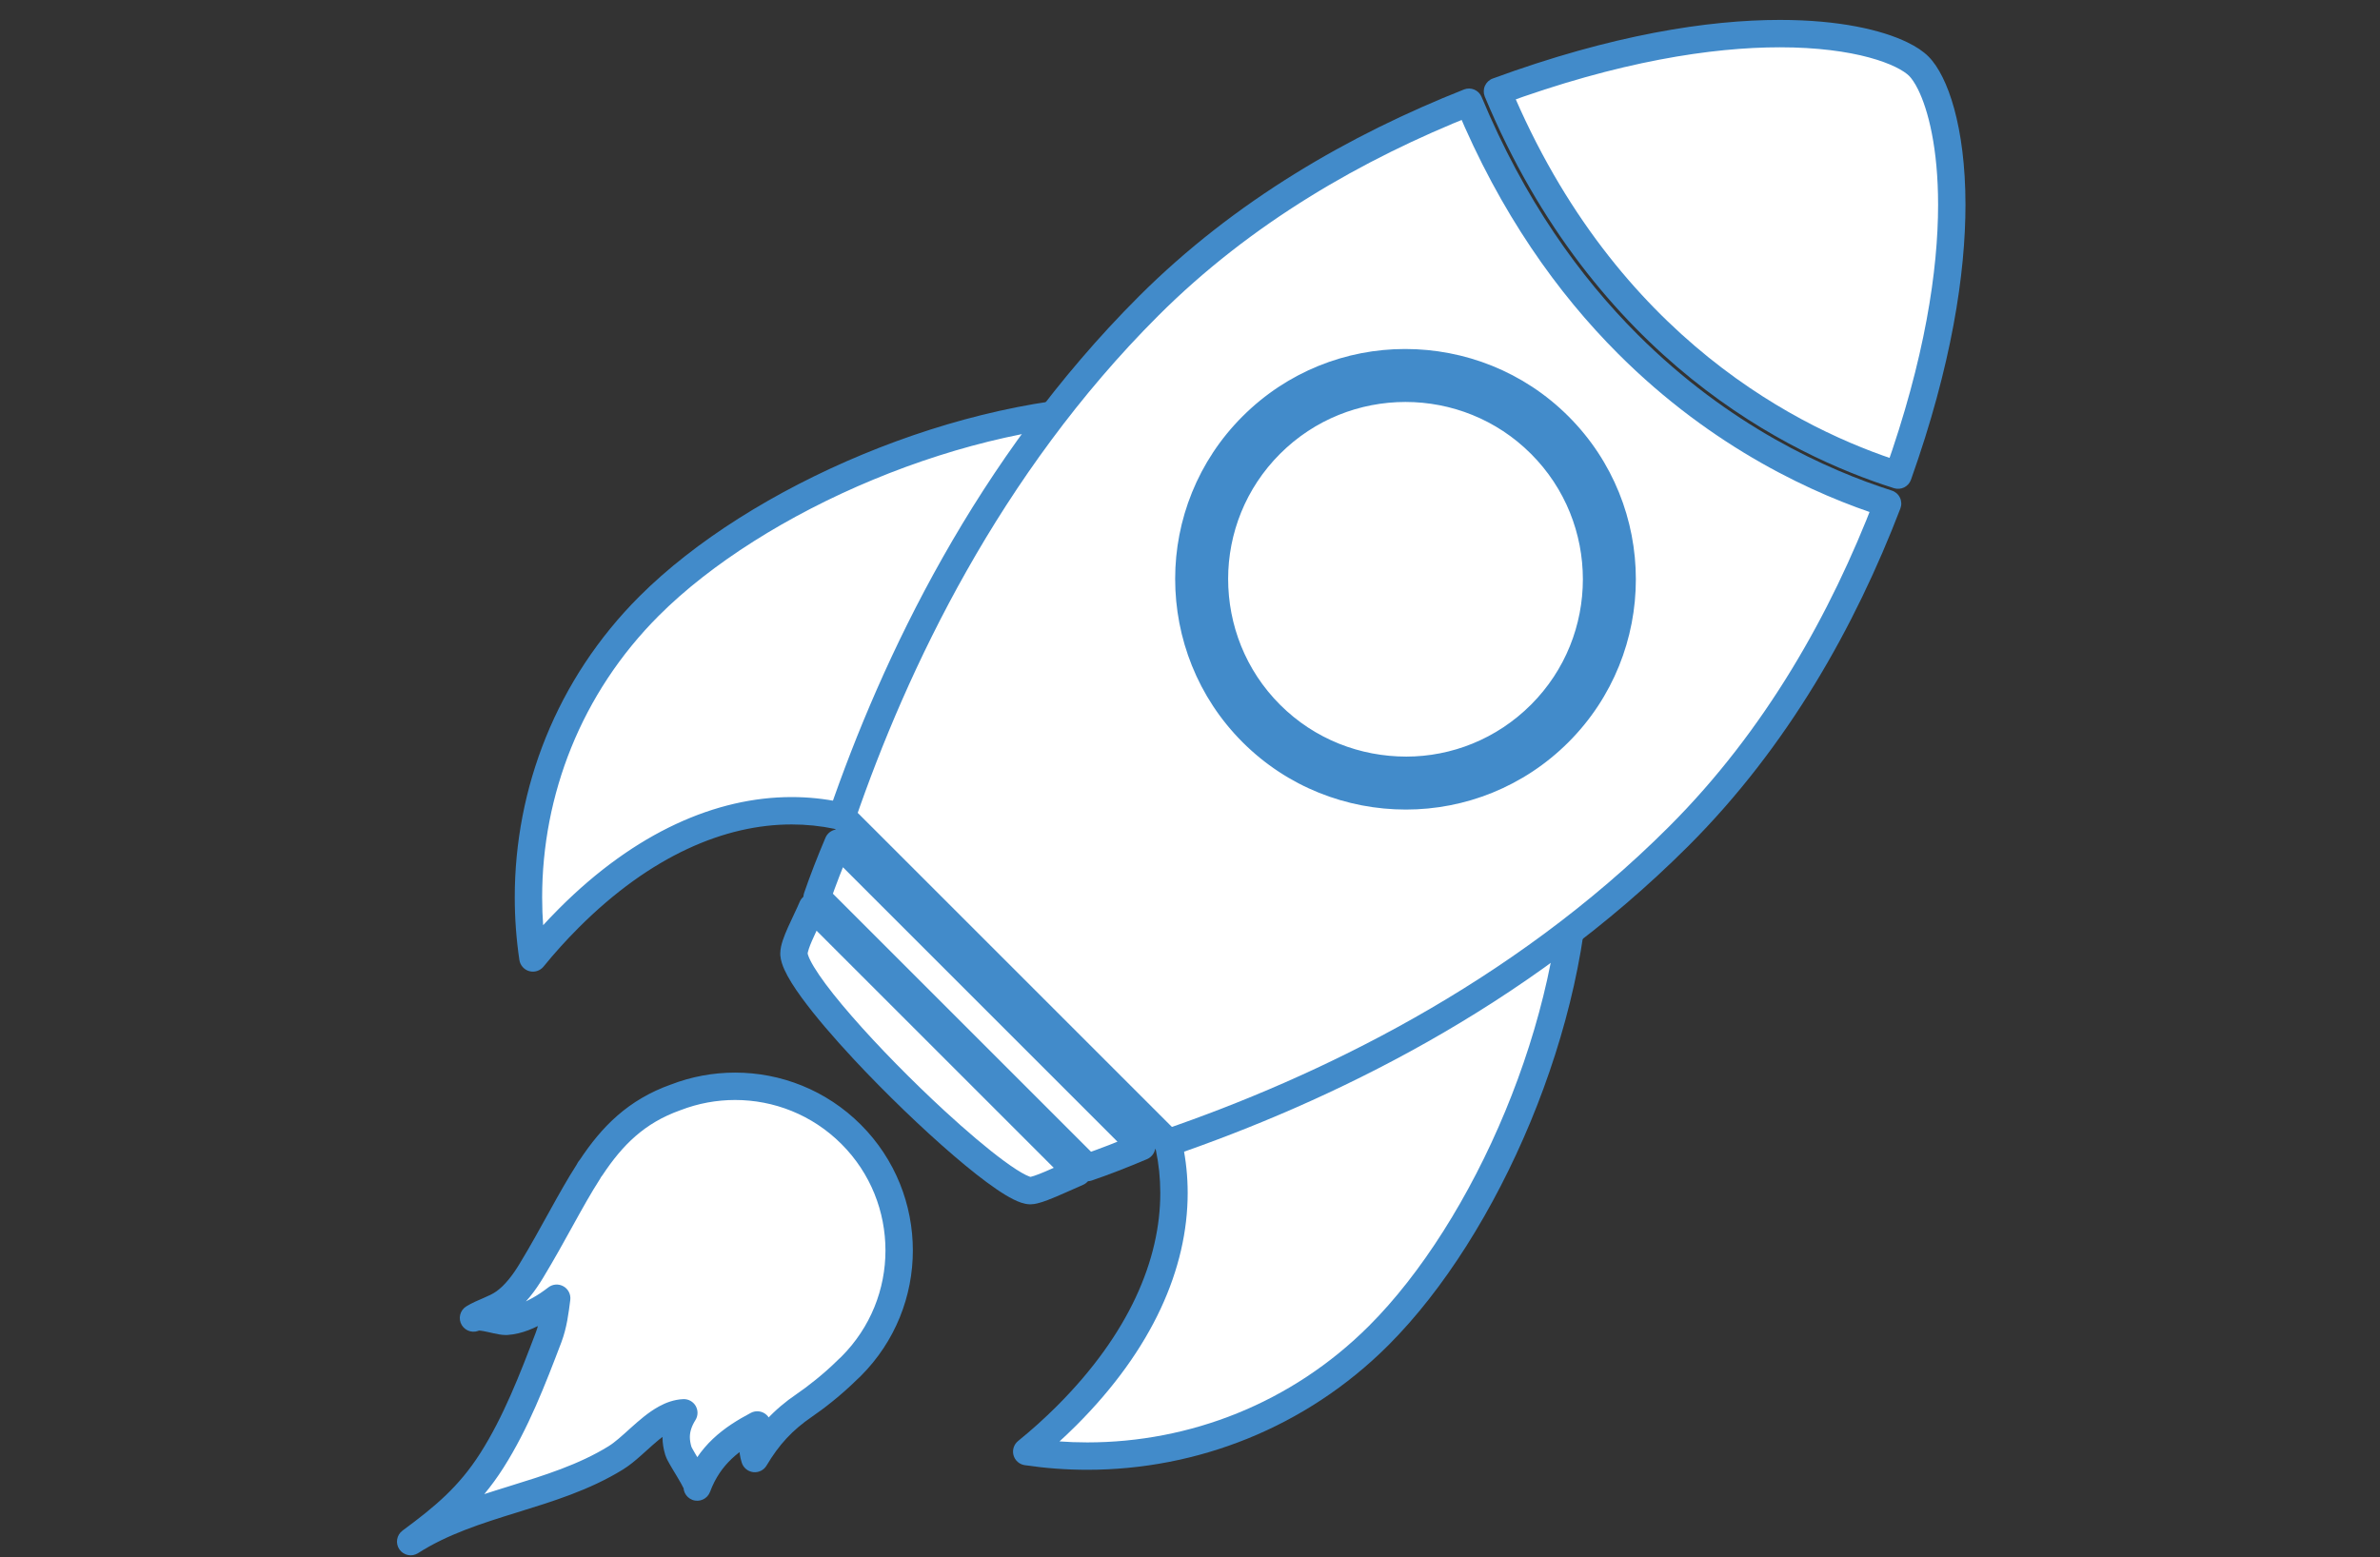
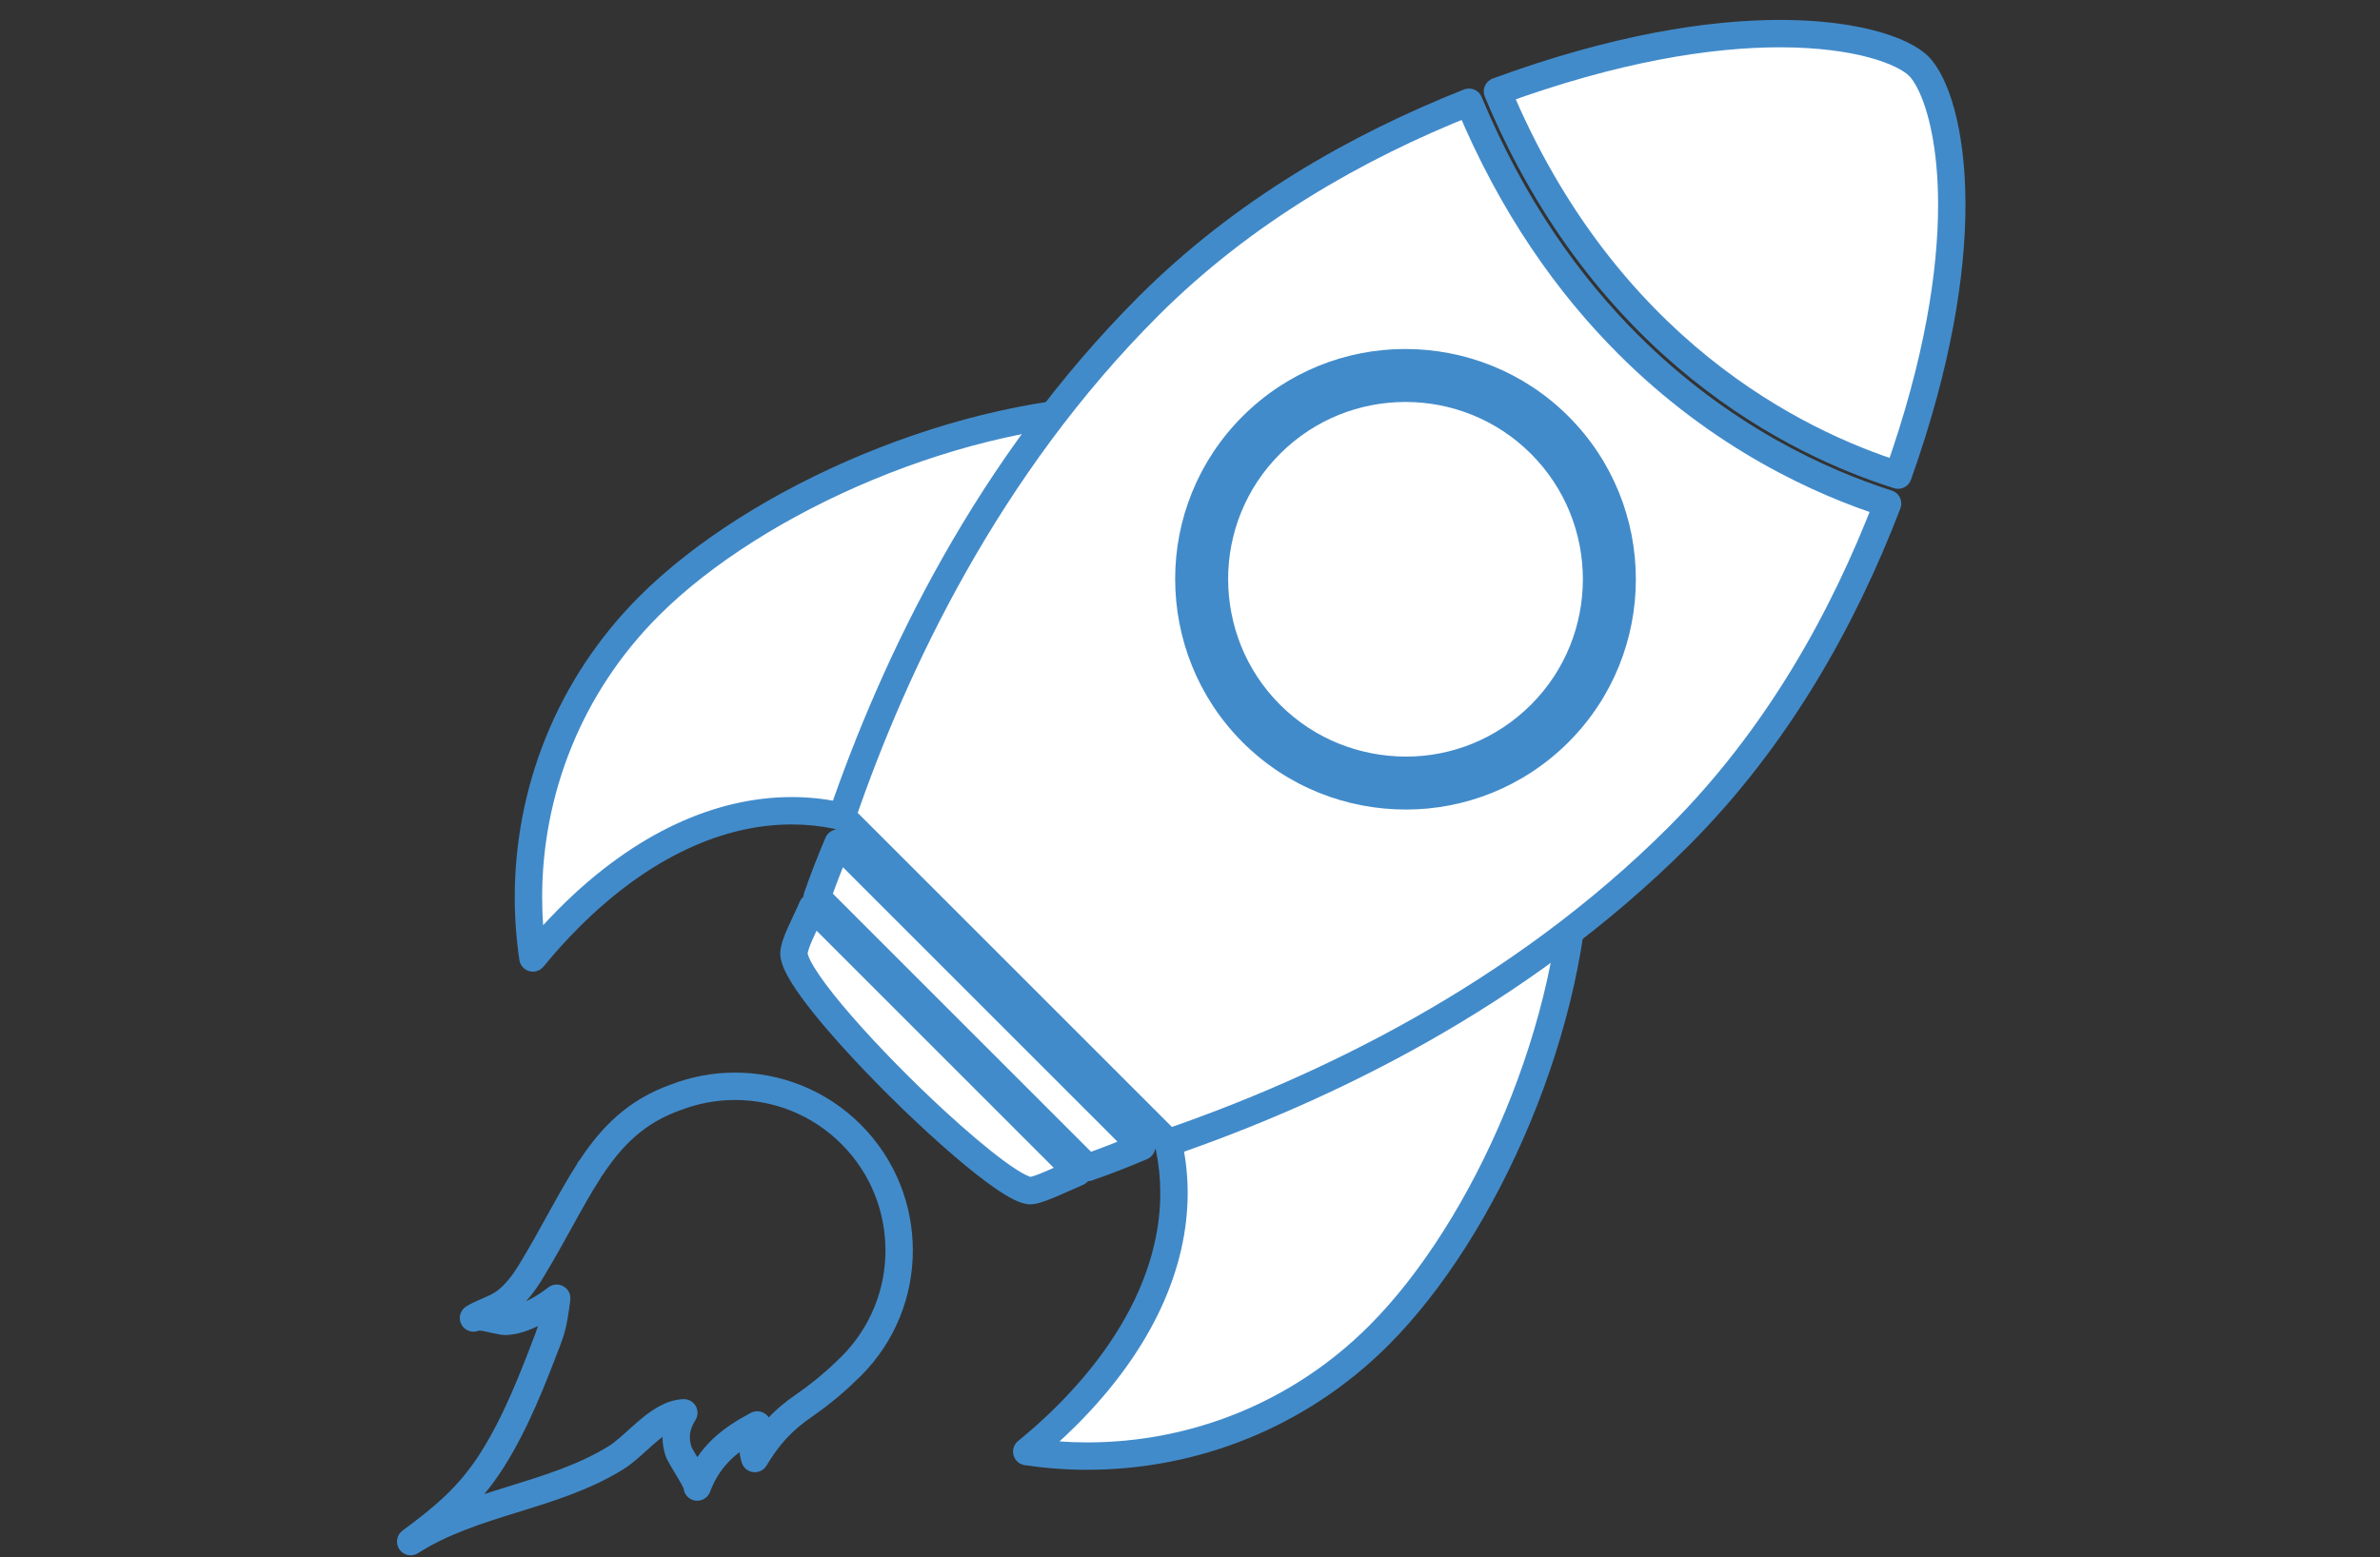
<svg xmlns="http://www.w3.org/2000/svg" width="5280" zoomAndPan="magnify" viewBox="0 0 3960 2592" height="3456" preserveAspectRatio="xMidYMid meet" version="1.0">
  <rect x="0" y="0" width="3960" height="2592" fill="#333333" stroke="none" />
-   <path fill="#ffffff" d="M 1410.383 2279.516 C 1385.68 2304.078 1355.988 2327.039 1338.402 2338.965 C 1302.91 2363.141 1277.848 2390.41 1255.883 2427.539 C 1250.008 2408.812 1252.711 2389.73 1260.012 2371.648 C 1217.824 2394.004 1180.34 2420.848 1160.047 2474.996 C 1162.395 2468.836 1131.711 2424.832 1128.754 2415.008 C 1121.562 2391.297 1125.086 2371.934 1137.797 2351.426 C 1095.539 2353.312 1058.98 2405.148 1024.875 2426.223 C 918.75 2491.941 787.816 2498.812 683.297 2565.809 C 737.941 2525.441 780.555 2490.266 818.395 2430.777 C 858.16 2368.301 886.141 2295.855 912.559 2226.434 C 920.781 2204.824 923.449 2182.789 926.297 2160.754 C 917.043 2167.836 907.465 2174.457 897.25 2180.117 C 880.73 2189.34 862.004 2197.953 842.852 2199.164 C 829.754 2200.02 798.711 2187.027 787.852 2193.648 C 804.086 2183.715 823.129 2179.121 838.688 2168.156 C 857.344 2154.984 872.117 2134.801 883.828 2115.504 C 921.527 2053.312 948.727 1997.242 978.914 1950.32 C 979.664 1948.969 980.34 1947.652 981.121 1946.332 C 981.906 1945.23 982.762 1944.199 983.578 1943.164 C 1018.68 1890.301 1058.66 1849.785 1124.27 1826.398 L 1124.199 1826.469 C 1221.953 1788.555 1337.191 1808.988 1416.117 1887.914 C 1522.738 1994.535 1522.738 2167.445 1416.117 2274.066 C 1414.23 2275.953 1412.27 2277.699 1410.383 2279.516 " fill-opacity="1" fill-rule="nonzero" />
  <path fill="#428bca" d="M 1410.383 2279.516 L 1394.293 2263.352 C 1371.082 2286.527 1341.926 2309.098 1325.621 2320.098 L 1325.586 2320.133 C 1287.566 2345.91 1259.512 2376.453 1236.301 2415.969 L 1255.883 2427.539 L 1277.633 2420.738 C 1276.137 2415.969 1275.461 2411.27 1275.461 2406.355 C 1275.461 2398.203 1277.418 2389.375 1281.121 2380.191 C 1284.719 2371.293 1282.367 2361.109 1275.246 2354.703 C 1268.164 2348.328 1257.77 2347.047 1249.332 2351.496 C 1227.402 2363.141 1205.578 2376.453 1186.141 2394.859 C 1166.703 2413.191 1150.008 2436.762 1138.723 2467.02 C 1136.586 2472.715 1136.801 2478.91 1139.328 2484.465 C 1141.855 2489.98 1146.375 2494.219 1152.074 2496.355 C 1157.805 2498.492 1164 2498.242 1169.516 2495.715 C 1175.07 2493.188 1179.27 2488.664 1181.406 2482.969 C 1182.867 2478.945 1182.938 2476.133 1182.973 2474.176 C 1182.938 2470.473 1182.367 2468.23 1181.832 2466.238 C 1180.836 2462.57 1179.664 2459.934 1178.344 2457.125 C 1176.066 2452.281 1173.324 2447.332 1170.301 2442.102 C 1165.777 2434.305 1160.723 2426.078 1156.699 2419.281 C 1154.707 2415.898 1152.961 2412.836 1151.75 2410.629 C 1151.184 2409.527 1150.719 2408.637 1150.508 2408.137 L 1150.328 2407.746 L 1142.602 2410.844 L 1150.578 2408.457 L 1150.328 2407.746 L 1142.602 2410.844 L 1150.578 2408.457 L 1150.543 2408.387 C 1148.621 2402.051 1147.871 2396.711 1147.836 2391.867 C 1147.871 2387.203 1148.547 2382.969 1150.008 2378.375 C 1151.469 2373.82 1153.746 2368.906 1157.164 2363.461 C 1161.613 2356.305 1161.719 2347.227 1157.484 2339.926 C 1153.211 2332.664 1145.238 2328.285 1136.801 2328.68 C 1121.672 2329.355 1108.07 2334.41 1096.145 2340.961 C 1078.203 2350.93 1063.074 2364.422 1049.188 2376.844 C 1035.449 2389.305 1022.773 2400.805 1012.879 2406.82 L 1012.879 2406.855 C 963.145 2437.684 905.898 2455.484 846.734 2473.785 C 787.672 2492.152 726.691 2511.023 671.012 2546.621 L 683.297 2565.809 L 696.859 2584.145 C 724.414 2563.746 749.547 2544.309 772.898 2521.914 C 796.254 2499.559 817.719 2474.316 837.621 2442.988 C 879.023 2377.879 907.395 2304.043 933.848 2234.551 C 943.316 2209.559 946.02 2185.531 948.867 2163.672 C 950.043 2154.523 945.629 2145.586 937.656 2140.996 C 929.645 2136.402 919.711 2137.043 912.379 2142.668 C 903.801 2149.289 895.113 2155.234 886.18 2160.184 L 886.105 2160.219 C 870.762 2168.906 854.637 2175.703 841.43 2176.418 L 841.395 2176.418 L 841.68 2181.293 L 841.57 2176.418 L 841.395 2176.418 L 841.68 2181.293 L 841.57 2176.418 L 841.535 2176.418 C 841.395 2176.453 839.078 2176.238 836.09 2175.668 C 831.566 2174.816 825.34 2173.25 818.645 2171.824 C 811.918 2170.438 804.832 2169.047 796.715 2168.977 C 793.797 2168.977 790.664 2169.152 787.211 2169.867 C 783.758 2170.578 779.879 2171.824 775.855 2174.281 C 765.141 2180.902 761.828 2194.895 768.449 2205.609 C 775.035 2216.324 788.992 2219.672 799.707 2213.121 C 805.793 2209.383 813.555 2206.07 822.527 2202.227 C 831.461 2198.348 841.645 2193.895 851.824 2186.777 C 874.785 2170.438 890.77 2147.793 903.301 2127.324 C 941.605 2064.062 968.949 2007.816 998.066 1962.637 L 998.781 1961.43 C 999.812 1959.578 1000.453 1958.402 1000.773 1957.832 L 981.121 1946.332 L 999.492 1959.789 C 999.668 1959.543 1000.418 1958.652 1001.699 1956.977 L 1002.555 1955.766 C 1019.391 1930.383 1036.906 1908.777 1057.449 1890.902 C 1077.988 1873.031 1101.629 1858.688 1131.887 1847.863 L 1124.27 1826.398 L 1108.141 1810.305 L 1108.07 1810.34 C 1100.418 1817.996 1099.207 1829.852 1105.082 1838.891 C 1110.988 1847.934 1122.348 1851.602 1132.422 1847.688 C 1161.508 1836.438 1192.301 1830.777 1223.129 1830.777 C 1287.207 1830.812 1351.074 1855.125 1400.023 1904.039 C 1448.973 1952.992 1473.289 2017 1473.289 2081.258 C 1473.289 2145.266 1448.832 2209.062 1400.023 2257.941 L 1400.059 2257.906 C 1398.707 2259.258 1396.891 2260.895 1394.684 2262.961 L 1394.293 2263.352 L 1410.383 2279.516 L 1426.047 2296.031 C 1427.648 2294.504 1429.75 2292.617 1432.207 2290.195 L 1432.242 2290.16 C 1489.844 2232.559 1518.891 2156.836 1518.855 2081.258 C 1518.891 2005.57 1490.055 1929.602 1432.242 1871.824 C 1374.535 1814.078 1298.707 1785.172 1223.129 1785.207 C 1186.746 1785.207 1150.363 1791.863 1115.938 1805.215 L 1124.199 1826.469 L 1140.289 1842.559 L 1140.359 1842.523 C 1147.906 1834.977 1149.188 1823.227 1143.492 1814.223 C 1137.797 1805.215 1126.652 1801.371 1116.613 1804.93 C 1081.266 1817.496 1052.109 1835.082 1027.508 1856.551 C 1002.875 1877.98 982.867 1903.043 964.605 1930.562 L 983.578 1943.164 L 965.492 1929.316 C 965.137 1929.781 964.141 1930.953 962.719 1932.875 C 962.148 1933.66 961.898 1934.016 961.438 1934.836 C 960.227 1936.898 959.512 1938.359 959.051 1939.18 L 978.914 1950.32 L 959.762 1937.969 C 928.508 1986.633 901.449 2042.523 864.32 2103.723 C 853.461 2121.77 839.934 2139.535 825.551 2149.539 C 820.176 2153.383 813.055 2156.73 804.512 2160.359 C 796.004 2164.062 786.145 2168.016 775.961 2174.211 C 770.762 2177.379 767.098 2182.434 765.672 2188.344 C 764.25 2194.254 765.246 2200.41 768.449 2205.609 C 771.617 2210.77 776.672 2214.438 782.582 2215.824 C 788.527 2217.25 794.652 2216.254 799.848 2213.051 L 794.117 2203.793 L 796.324 2214.508 C 796.75 2214.402 798.031 2214.152 799.848 2213.051 L 794.117 2203.793 L 796.324 2214.508 L 795.539 2210.734 L 796.074 2214.578 L 796.324 2214.508 L 795.539 2210.734 L 796.074 2214.578 L 796.004 2214.117 L 796.039 2214.578 L 796.074 2214.578 L 796.004 2214.117 L 796.039 2214.578 L 796.715 2214.543 C 797.961 2214.508 800.668 2214.793 803.906 2215.363 C 808.82 2216.219 814.941 2217.711 821.207 2219.102 C 824.34 2219.777 827.547 2220.453 830.855 2220.988 C 834.168 2221.523 837.547 2221.949 841.535 2221.984 C 842.355 2221.984 843.281 2221.949 844.312 2221.914 L 844.277 2221.914 C 869.34 2220.203 890.699 2209.773 908.355 2199.984 L 908.285 2200.02 C 919.785 2193.648 930.285 2186.383 940.184 2178.801 L 926.297 2160.754 L 903.691 2157.832 C 900.844 2180.012 898.246 2200.055 891.27 2218.355 C 864.926 2287.668 837.301 2358.723 799.172 2418.531 C 781.23 2446.727 762.469 2468.801 741.395 2489.02 C 720.32 2509.207 696.824 2527.504 669.766 2547.477 C 659.871 2554.809 657.555 2568.621 664.535 2578.734 C 671.547 2588.879 685.254 2591.621 695.613 2585 C 744.457 2553.637 801.164 2535.551 860.227 2517.289 C 919.215 2498.953 980.48 2480.441 1036.871 2445.59 L 1036.836 2445.59 C 1047.34 2439.074 1056.809 2431.137 1066.027 2422.945 C 1079.84 2410.734 1093.227 2397.957 1105.898 2388.77 C 1112.199 2384.18 1118.289 2380.512 1123.805 2378.055 C 1129.359 2375.598 1134.273 2374.387 1138.828 2374.211 L 1137.797 2351.426 L 1118.465 2339.395 C 1113.48 2347.367 1109.426 2355.664 1106.613 2364.457 C 1103.801 2373.25 1102.27 2382.469 1102.305 2391.867 C 1102.27 2401.73 1103.906 2411.66 1106.934 2421.594 L 1106.934 2421.523 C 1108.141 2425.402 1109.316 2427.609 1110.633 2430.316 C 1112.984 2434.836 1115.867 2439.75 1119.035 2445.09 C 1123.77 2452.992 1129.074 2461.68 1132.992 2468.656 C 1134.949 2472.109 1136.516 2475.172 1137.371 2477.023 L 1137.832 2478.09 L 1137.938 2478.449 L 1144.203 2476.277 L 1137.762 2477.699 L 1137.938 2478.449 L 1144.203 2476.277 L 1137.762 2477.699 L 1153.746 2474.176 L 1137.406 2474.176 C 1137.406 2476.133 1137.656 2477.129 1137.762 2477.699 L 1153.746 2474.176 L 1137.406 2474.176 L 1157.84 2474.176 L 1138.723 2467.055 C 1137.441 2470.617 1137.441 2472.895 1137.406 2474.176 L 1157.84 2474.176 L 1138.723 2467.055 C 1134.309 2478.84 1140.289 2491.941 1152.074 2496.355 C 1163.891 2500.77 1176.992 2494.789 1181.406 2483.004 C 1190.414 2459.082 1202.555 2442.137 1217.469 2427.93 C 1232.422 2413.762 1250.434 2402.477 1270.656 2391.762 L 1260.012 2371.648 L 1238.863 2363.102 C 1233.488 2376.488 1229.895 2391.016 1229.895 2406.355 C 1229.895 2415.578 1231.211 2425.047 1234.164 2434.375 C 1236.836 2442.953 1244.348 2449.148 1253.281 2450.18 C 1262.219 2451.215 1270.941 2446.906 1275.496 2439.145 C 1296.215 2404.328 1318.25 2380.371 1351.219 2357.801 L 1351.184 2357.836 C 1370.051 2345.02 1400.273 2321.664 1426.441 2295.641 L 1410.383 2279.516 L 1426.047 2296.031 L 1410.383 2279.516 " fill-opacity="1" fill-rule="nonzero" />
  <path fill="#ffffff" d="M 2193.969 1170.43 C 2229.215 1194.391 2465.598 1019.059 2496.887 1050.316 C 2764.633 1318.062 2561.859 1954.949 2294.078 2222.695 C 2134.445 2382.328 1915.723 2446.762 1708.355 2416.039 C 1731.102 2397.562 1753.352 2377.629 1774.82 2356.16 C 2006.965 2124.012 1996.855 1872.75 1835.66 1711.551 C 1803.691 1679.617 1833.094 1588.801 1790.695 1573.672 L 2193.969 1170.43 " fill-opacity="1" fill-rule="nonzero" />
  <path fill="#428bca" d="M 2193.969 1170.43 L 2181.152 1189.262 C 2184.926 1191.824 2188.914 1193.355 2192.582 1194.281 C 2196.32 1195.137 2199.809 1195.457 2203.156 1195.457 C 2208.672 1195.422 2213.836 1194.637 2219.102 1193.5 C 2228.895 1191.258 2239.109 1187.59 2250.219 1182.926 C 2269.582 1174.773 2291.586 1163.488 2314.688 1151.098 C 2349.293 1132.551 2386.352 1111.512 2418.285 1095.352 C 2434.234 1087.27 2448.898 1080.469 2460.898 1075.875 C 2466.84 1073.562 2472.145 1071.855 2476.418 1070.785 C 2480.656 1069.684 2483.859 1069.324 2485.211 1069.363 L 2485.816 1069.363 L 2486.562 1063.703 L 2484.32 1068.898 C 2485.281 1069.324 2485.816 1069.363 2485.816 1069.363 L 2486.562 1063.703 L 2484.32 1068.898 L 2488.949 1058.254 L 2480.762 1066.441 C 2481.973 1067.652 2483.359 1068.473 2484.32 1068.898 L 2488.949 1058.254 L 2480.762 1066.441 C 2522.379 1108.059 2552.102 1159.359 2571.539 1217.992 C 2590.977 1276.555 2600.02 1342.379 2600.02 1412.082 C 2600.055 1552.242 2563.352 1707.742 2504.473 1849.68 C 2445.66 1991.617 2364.562 2120.098 2277.984 2206.605 C 2148.473 2336.082 1978.949 2400.66 1809.172 2400.695 C 1776.598 2400.695 1743.988 2398.277 1711.664 2393.504 L 1708.355 2416.039 L 1722.699 2433.734 C 1746.055 2414.793 1768.875 2394.289 1790.945 2372.254 C 1854.348 2308.848 1900.629 2243.559 1931.102 2178.375 C 1961.539 2113.191 1976.137 2048.078 1976.137 1985.527 C 1976.137 1930.633 1964.887 1877.805 1943.668 1828.891 C 1922.449 1779.973 1891.301 1734.977 1851.75 1695.426 C 1850.324 1694 1848.758 1691.758 1847.301 1688.27 C 1844.664 1682.18 1842.777 1672.391 1841.711 1661 C 1840.891 1652.453 1840.395 1643.02 1839.719 1633.375 C 1838.648 1618.848 1837.438 1603.898 1832.488 1589.195 C 1830 1581.859 1826.402 1574.457 1820.742 1567.762 C 1815.188 1561.07 1807.355 1555.375 1798.352 1552.207 L 1790.695 1573.672 L 1806.824 1589.762 L 2210.062 1186.523 L 2193.969 1170.43 L 2181.152 1189.262 L 2193.969 1170.43 L 2177.844 1154.305 L 1774.605 1557.547 C 1769.051 1563.098 1766.738 1571.004 1768.48 1578.656 C 1770.191 1586.309 1775.637 1592.469 1783.043 1595.141 C 1784.539 1595.707 1784.93 1596.027 1785.961 1597.168 C 1786.816 1598.199 1787.953 1600.016 1789.023 1602.973 C 1790.98 1608.098 1792.512 1616.285 1793.402 1625.969 C 1794.859 1640.566 1795.145 1658.188 1797.602 1675.844 C 1798.848 1684.672 1800.664 1693.645 1803.938 1702.473 C 1807.18 1711.266 1812.02 1720.129 1819.531 1727.641 C 1855.344 1763.457 1883.043 1803.684 1901.875 1847.047 C 1920.637 1890.371 1930.566 1936.863 1930.566 1985.527 C 1930.566 2040.992 1917.68 2099.344 1889.805 2159.078 C 1861.895 2218.781 1818.926 2279.836 1758.727 2340.035 C 1737.832 2360.934 1716.148 2380.371 1694.008 2398.312 C 1686.957 2404.043 1683.969 2413.301 1686.352 2422.059 C 1688.773 2430.777 1696.035 2437.223 1705.008 2438.574 C 1739.504 2443.668 1774.355 2446.266 1809.172 2446.266 C 1990.41 2446.266 2171.898 2377.129 2310.203 2238.824 C 2402.441 2146.477 2485.711 2013.723 2546.551 1867.125 C 2607.281 1720.523 2645.516 1560.109 2645.59 1412.082 C 2645.59 1338.5 2636.082 1267.902 2614.793 1203.645 C 2593.504 1139.422 2560.254 1081.465 2512.98 1034.188 C 2508.777 1029.953 2503.617 1027.211 2498.848 1025.75 C 2494.039 1024.223 2489.484 1023.793 2485.211 1023.793 C 2474.141 1023.863 2463.887 1026.605 2452.531 1030.414 C 2432.809 1037.215 2410.168 1048.145 2385.816 1060.816 C 2349.363 1079.793 2309.383 1102.719 2274.852 1120.625 C 2257.586 1129.562 2241.711 1137.25 2228.75 1142.449 C 2222.309 1145.082 2216.609 1147.043 2212.09 1148.285 C 2207.605 1149.531 2204.223 1149.926 2203.156 1149.891 L 2202.797 1149.891 L 2201.871 1158.789 L 2206.75 1151.562 C 2204.438 1149.996 2202.797 1149.891 2202.797 1149.891 L 2201.871 1158.789 L 2206.75 1151.562 C 2197.707 1145.402 2185.566 1146.578 2177.844 1154.305 L 2193.969 1170.43 " fill-opacity="1" fill-rule="nonzero" />
  <path fill="#ffffff" d="M 2252.426 805.887 C 2285.105 838.531 2110.914 1076.445 2135.621 1113.469 L 1731.137 1517.992 C 1716.113 1473.207 1624.625 1500.516 1591.195 1467.086 C 1430.035 1305.926 1178.773 1295.812 946.625 1527.926 C 925.16 1549.43 905.188 1571.645 886.711 1594.391 C 855.988 1387.02 920.426 1168.258 1080.055 1008.629 C 1347.801 740.879 1984.715 538.137 2252.426 805.887 " fill-opacity="1" fill-rule="nonzero" />
-   <path fill="#428bca" d="M 2252.426 805.887 L 2236.297 821.977 L 2243.238 815.07 L 2233.805 818.023 C 2233.984 818.703 2234.766 820.445 2236.297 821.977 L 2243.238 815.07 L 2233.805 818.023 L 2237.688 816.816 L 2233.699 817.668 L 2233.805 818.023 L 2237.688 816.816 L 2233.699 817.668 L 2234.41 817.492 L 2233.699 817.633 L 2233.699 817.668 L 2234.41 817.492 L 2233.699 817.633 L 2233.734 818.629 C 2233.84 821.336 2232.594 828.457 2229.57 837.391 C 2224.406 853.199 2214.441 874.879 2202.477 898.445 C 2184.535 933.902 2162.145 973.988 2143.988 1009.98 C 2134.875 1028.031 2126.828 1045.012 2120.848 1060.391 C 2117.82 1068.117 2115.328 1075.414 2113.516 1082.461 C 2111.664 1089.547 2110.453 1096.312 2110.418 1103.504 C 2110.418 1106.992 2110.703 1110.586 2111.629 1114.43 C 2112.52 1118.242 2114.121 1122.301 2116.684 1126.18 L 2135.621 1113.469 L 2119.496 1097.379 L 1715.012 1501.867 L 1731.137 1517.992 L 1752.746 1510.73 C 1749.684 1501.477 1744.098 1493.324 1737.402 1487.379 C 1731.566 1482.109 1725.051 1478.406 1718.535 1475.664 C 1707.074 1470.895 1695.359 1468.758 1683.754 1467.156 C 1666.453 1464.879 1649.082 1463.988 1634.984 1461.566 C 1627.969 1460.355 1621.848 1458.789 1617.184 1456.941 C 1612.449 1455.09 1609.352 1453.023 1607.32 1450.996 C 1567.77 1411.441 1522.773 1380.293 1473.859 1359.074 C 1424.945 1337.855 1372.113 1326.609 1317.219 1326.609 C 1254.707 1326.609 1189.559 1341.203 1124.375 1371.676 C 1059.191 1402.117 993.938 1448.395 930.535 1511.836 C 908.465 1533.871 887.992 1556.656 869.02 1580.043 L 886.711 1594.391 L 909.246 1591.047 C 904.477 1558.684 902.055 1526.074 902.055 1493.43 C 902.09 1323.723 966.703 1154.23 1096.145 1024.754 C 1182.652 938.141 1311.133 857.078 1453.066 798.266 C 1595.004 739.387 1750.469 702.68 1890.66 702.715 C 1960.328 702.715 2026.188 711.758 2084.75 731.195 C 2143.383 750.633 2194.684 780.359 2236.332 821.977 L 2268.551 789.758 C 2221.273 742.48 2163.32 709.23 2099.098 687.941 C 2034.84 666.652 1964.246 657.148 1890.66 657.148 C 1742.602 657.184 1582.223 695.418 1435.625 756.188 C 1289.023 817.027 1156.273 900.297 1063.926 992.535 C 925.656 1130.809 856.453 1312.227 856.488 1493.43 C 856.488 1528.316 859.051 1563.172 864.176 1597.738 C 865.496 1606.637 872.008 1614.008 880.695 1616.355 C 889.383 1618.742 898.746 1615.75 904.406 1608.738 C 922.383 1586.594 941.82 1564.984 962.754 1544.055 C 1022.953 1483.816 1083.969 1440.848 1143.672 1412.973 C 1203.406 1385.062 1261.789 1372.176 1317.219 1372.176 C 1365.883 1372.176 1412.379 1382.109 1455.738 1400.906 C 1499.062 1419.703 1539.289 1447.398 1575.105 1483.211 C 1581.656 1489.797 1589.273 1494.461 1596.961 1497.879 C 1610.453 1503.789 1624.41 1506.246 1637.902 1508.027 C 1648.012 1509.309 1657.945 1510.125 1667.059 1511.086 C 1680.766 1512.441 1692.762 1514.398 1699.883 1517.281 C 1703.477 1518.672 1705.719 1520.129 1707 1521.305 C 1708.281 1522.516 1708.852 1523.332 1709.527 1525.219 C 1712.055 1532.73 1718.215 1538.355 1725.906 1540.172 C 1733.629 1541.953 1741.641 1539.676 1747.23 1534.086 L 2151.75 1129.598 C 2159.402 1121.906 2160.578 1109.805 2154.523 1100.797 L 2146.766 1105.996 L 2155.949 1103.824 C 2155.844 1103.324 2155.488 1102.184 2154.523 1100.797 L 2146.766 1105.996 L 2155.949 1103.824 L 2152.246 1104.711 L 2155.984 1104.07 L 2155.949 1103.824 L 2152.246 1104.711 L 2155.984 1104.07 L 2155.059 1104.215 L 2156.02 1104.105 L 2155.984 1104.07 L 2155.059 1104.215 L 2156.02 1104.105 L 2155.984 1103.504 C 2155.879 1101.332 2157.055 1094.426 2160.078 1085.738 C 2165.242 1070.359 2175.207 1048.926 2187.207 1025.504 C 2205.148 990.258 2227.574 950.137 2245.766 913.789 C 2254.883 895.598 2262.926 878.332 2268.941 862.633 C 2271.934 854.801 2274.426 847.324 2276.242 840.098 C 2278.055 832.871 2279.266 825.93 2279.301 818.629 C 2279.301 814.109 2278.805 809.375 2277.273 804.391 C 2275.742 799.441 2272.93 794.102 2268.551 789.758 L 2252.426 805.887 " fill-opacity="1" fill-rule="nonzero" />
+   <path fill="#428bca" d="M 2252.426 805.887 L 2236.297 821.977 L 2243.238 815.07 L 2233.805 818.023 C 2233.984 818.703 2234.766 820.445 2236.297 821.977 L 2243.238 815.07 L 2233.805 818.023 L 2237.688 816.816 L 2233.699 817.668 L 2233.805 818.023 L 2237.688 816.816 L 2233.699 817.668 L 2234.41 817.492 L 2233.699 817.633 L 2233.699 817.668 L 2234.41 817.492 L 2233.699 817.633 L 2233.734 818.629 C 2233.84 821.336 2232.594 828.457 2229.57 837.391 C 2224.406 853.199 2214.441 874.879 2202.477 898.445 C 2184.535 933.902 2162.145 973.988 2143.988 1009.98 C 2134.875 1028.031 2126.828 1045.012 2120.848 1060.391 C 2117.82 1068.117 2115.328 1075.414 2113.516 1082.461 C 2111.664 1089.547 2110.453 1096.312 2110.418 1103.504 C 2110.418 1106.992 2110.703 1110.586 2111.629 1114.43 C 2112.52 1118.242 2114.121 1122.301 2116.684 1126.18 L 2135.621 1113.469 L 2119.496 1097.379 L 1715.012 1501.867 L 1731.137 1517.992 L 1752.746 1510.73 C 1749.684 1501.477 1744.098 1493.324 1737.402 1487.379 C 1731.566 1482.109 1725.051 1478.406 1718.535 1475.664 C 1707.074 1470.895 1695.359 1468.758 1683.754 1467.156 C 1666.453 1464.879 1649.082 1463.988 1634.984 1461.566 C 1627.969 1460.355 1621.848 1458.789 1617.184 1456.941 C 1612.449 1455.09 1609.352 1453.023 1607.32 1450.996 C 1567.77 1411.441 1522.773 1380.293 1473.859 1359.074 C 1424.945 1337.855 1372.113 1326.609 1317.219 1326.609 C 1254.707 1326.609 1189.559 1341.203 1124.375 1371.676 C 1059.191 1402.117 993.938 1448.395 930.535 1511.836 C 908.465 1533.871 887.992 1556.656 869.02 1580.043 L 886.711 1594.391 L 909.246 1591.047 C 904.477 1558.684 902.055 1526.074 902.055 1493.43 C 902.09 1323.723 966.703 1154.23 1096.145 1024.754 C 1182.652 938.141 1311.133 857.078 1453.066 798.266 C 1595.004 739.387 1750.469 702.68 1890.66 702.715 C 1960.328 702.715 2026.188 711.758 2084.75 731.195 C 2143.383 750.633 2194.684 780.359 2236.332 821.977 L 2268.551 789.758 C 2221.273 742.48 2163.32 709.23 2099.098 687.941 C 2034.84 666.652 1964.246 657.148 1890.66 657.148 C 1742.602 657.184 1582.223 695.418 1435.625 756.188 C 1289.023 817.027 1156.273 900.297 1063.926 992.535 C 925.656 1130.809 856.453 1312.227 856.488 1493.43 C 856.488 1528.316 859.051 1563.172 864.176 1597.738 C 865.496 1606.637 872.008 1614.008 880.695 1616.355 C 889.383 1618.742 898.746 1615.75 904.406 1608.738 C 922.383 1586.594 941.82 1564.984 962.754 1544.055 C 1022.953 1483.816 1083.969 1440.848 1143.672 1412.973 C 1203.406 1385.062 1261.789 1372.176 1317.219 1372.176 C 1365.883 1372.176 1412.379 1382.109 1455.738 1400.906 C 1499.062 1419.703 1539.289 1447.398 1575.105 1483.211 C 1581.656 1489.797 1589.273 1494.461 1596.961 1497.879 C 1610.453 1503.789 1624.41 1506.246 1637.902 1508.027 C 1648.012 1509.309 1657.945 1510.125 1667.059 1511.086 C 1680.766 1512.441 1692.762 1514.398 1699.883 1517.281 C 1703.477 1518.672 1705.719 1520.129 1707 1521.305 C 1708.281 1522.516 1708.852 1523.332 1709.527 1525.219 C 1712.055 1532.73 1718.215 1538.355 1725.906 1540.172 C 1733.629 1541.953 1741.641 1539.676 1747.23 1534.086 L 2151.75 1129.598 C 2159.402 1121.906 2160.578 1109.805 2154.523 1100.797 L 2146.766 1105.996 L 2155.949 1103.824 C 2155.844 1103.324 2155.488 1102.184 2154.523 1100.797 L 2146.766 1105.996 L 2152.246 1104.711 L 2155.984 1104.07 L 2155.949 1103.824 L 2152.246 1104.711 L 2155.984 1104.07 L 2155.059 1104.215 L 2156.02 1104.105 L 2155.984 1104.07 L 2155.059 1104.215 L 2156.02 1104.105 L 2155.984 1103.504 C 2155.879 1101.332 2157.055 1094.426 2160.078 1085.738 C 2165.242 1070.359 2175.207 1048.926 2187.207 1025.504 C 2205.148 990.258 2227.574 950.137 2245.766 913.789 C 2254.883 895.598 2262.926 878.332 2268.941 862.633 C 2271.934 854.801 2274.426 847.324 2276.242 840.098 C 2278.055 832.871 2279.266 825.93 2279.301 818.629 C 2279.301 814.109 2278.805 809.375 2277.273 804.391 C 2275.742 799.441 2272.93 794.102 2268.551 789.758 L 2252.426 805.887 " fill-opacity="1" fill-rule="nonzero" />
  <path fill="#ffffff" d="M 2491.547 152.055 C 2904.754 0.258 3144.41 61.988 3192.578 110.152 C 3239.785 157.359 3302.297 385.234 3158.152 790.793 C 2988.664 737.176 2671.078 582.246 2491.547 152.055 " fill-opacity="1" fill-rule="nonzero" />
  <path fill="#428bca" d="M 2491.547 152.055 L 2499.414 173.449 C 2693.863 102 2848.648 78.719 2961.605 78.719 C 3023.801 78.719 3073.355 85.805 3109.629 95.559 C 3127.75 100.434 3142.559 106.023 3153.809 111.508 C 3165.059 116.953 3172.75 122.508 3176.453 126.246 C 3180.297 130.055 3185.887 137.707 3191.402 148.922 C 3199.734 165.727 3208.207 190.395 3214.402 222.438 C 3220.668 254.512 3224.727 293.992 3224.727 340.805 C 3224.727 449.207 3202.938 596.77 3136.688 783.172 L 3158.152 790.793 L 3165.023 769.074 C 3082.359 742.91 2963.246 691.93 2842.918 594.918 C 2722.59 497.84 2600.91 354.867 2512.586 143.297 L 2491.547 152.055 L 2499.414 173.449 L 2491.547 152.055 L 2470.508 160.848 C 2561.715 379.469 2688.594 529.059 2814.297 630.379 C 2940.035 731.766 3064.418 785.023 3151.281 812.508 C 3163.031 816.211 3175.492 810.016 3179.621 798.41 C 3247.367 607.844 3270.258 455.262 3270.293 340.805 C 3270.258 274.875 3262.676 221.617 3251.496 180.785 C 3245.871 160.352 3239.355 143.047 3232.234 128.703 C 3225.082 114.32 3217.461 102.891 3208.668 94.027 C 3199.77 85.164 3188.234 77.617 3173.781 70.531 C 3152.137 59.992 3123.836 50.773 3088.484 44.043 C 3053.133 37.316 3010.84 33.152 2961.605 33.152 C 2842.418 33.152 2682.504 57.645 2483.715 130.695 C 2477.914 132.797 2473.145 137.281 2470.688 142.941 C 2468.195 148.602 2468.16 155.152 2470.508 160.848 L 2491.547 152.055 " fill-opacity="1" fill-rule="nonzero" />
  <path fill="#ffffff" d="M 2708.492 572.742 C 2863.707 727.957 3030.277 802.859 3140.711 838.176 C 3066.484 1031.625 2956.445 1228.637 2793.184 1391.898 C 2525.973 1659.078 2198.988 1814.078 1943.883 1901.867 L 1400.879 1358.863 C 1488.598 1103.715 1643.668 776.766 1910.879 509.551 C 2068.375 352.055 2257.301 244.223 2444.164 170.141 C 2516.289 343.547 2610.094 474.344 2708.492 572.742 " fill-opacity="1" fill-rule="nonzero" />
  <path fill="#428bca" d="M 2708.492 572.742 L 2692.402 588.867 C 2850.82 747.289 3020.809 823.758 3133.766 859.855 L 3140.711 838.176 L 3119.422 829.988 C 3046.051 1021.301 2937.434 1215.43 2777.059 1375.77 C 2513.406 1639.496 2189.484 1793.289 1936.477 1880.297 L 1943.883 1901.867 L 1960.008 1885.742 L 1417.004 1342.77 L 1400.879 1358.863 L 1422.453 1366.266 C 1509.387 1113.223 1663.25 789.332 1926.973 525.676 C 2081.688 370.926 2267.805 264.551 2452.566 191.32 L 2444.164 170.141 L 2423.125 178.898 C 2496.355 355.012 2591.977 488.441 2692.402 588.867 L 2708.492 572.742 L 2724.621 556.648 C 2628.215 460.246 2536.191 332.051 2465.203 161.383 C 2460.434 149.883 2447.332 144.367 2435.762 148.957 C 2246.766 223.895 2055.059 333.152 1894.754 493.461 C 1624.125 764.164 1467.844 1094.211 1379.34 1351.457 C 1376.492 1359.68 1378.629 1368.793 1384.789 1374.988 L 1927.754 1917.961 C 1933.914 1924.117 1943.027 1926.219 1951.285 1923.406 C 2208.496 1834.871 2538.574 1678.621 2809.277 1407.988 C 2975.418 1241.844 3086.918 1041.984 3161.961 846.328 C 3164.207 840.453 3163.957 833.938 3161.25 828.312 C 3158.543 822.652 3153.598 818.348 3147.652 816.457 C 3039.75 781.961 2876.594 708.66 2724.621 556.648 L 2708.492 572.742 " fill-opacity="1" fill-rule="nonzero" />
  <path fill="#ffffff" d="M 1899.633 1908.277 C 1867.84 1921.77 1837.547 1933.48 1809.387 1943.199 L 1359.547 1493.395 C 1369.266 1465.199 1380.98 1434.902 1394.473 1403.148 L 1899.633 1908.277 " fill-opacity="1" fill-rule="nonzero" />
  <path fill="#428bca" d="M 1899.633 1908.277 L 1890.695 1887.309 C 1859.332 1900.625 1829.535 1912.156 1801.945 1921.664 L 1809.387 1943.199 L 1825.477 1927.074 L 1375.676 1477.266 L 1359.547 1493.395 L 1381.086 1500.797 C 1390.59 1473.207 1402.125 1443.41 1415.438 1412.047 L 1394.473 1403.148 L 1378.379 1419.238 L 1883.504 1924.367 L 1899.633 1908.277 L 1890.695 1887.309 L 1899.633 1908.277 L 1915.723 1892.148 L 1410.598 1387.02 C 1405.258 1381.68 1397.531 1379.332 1390.129 1380.754 C 1382.723 1382.215 1376.457 1387.27 1373.504 1394.211 C 1359.832 1426.43 1347.906 1457.188 1338.008 1485.953 C 1335.16 1494.211 1337.262 1503.328 1343.457 1509.484 L 1793.258 1959.293 C 1799.418 1965.484 1808.531 1967.586 1816.789 1964.738 C 1845.555 1954.844 1876.312 1942.914 1908.496 1929.246 C 1915.438 1926.289 1920.527 1920.023 1921.988 1912.621 C 1923.41 1905.215 1921.062 1897.492 1915.723 1892.148 L 1899.633 1908.277 " fill-opacity="1" fill-rule="nonzero" />
  <path fill="#ffffff" d="M 1792.938 1951.141 C 1765.207 1962.922 1726.652 1982.004 1714.121 1981.648 C 1657.09 1980.117 1327.188 1657.758 1321.102 1588.625 C 1319.746 1573.066 1339.789 1537.539 1351.609 1509.805 L 1792.938 1951.141 " fill-opacity="1" fill-rule="nonzero" />
  <path fill="#428bca" d="M 1792.938 1951.141 L 1784.039 1930.172 C 1769.762 1936.223 1753.387 1943.84 1739.359 1949.785 C 1732.348 1952.742 1725.941 1955.305 1721.062 1956.906 C 1718.641 1957.727 1716.613 1958.297 1715.262 1958.617 L 1713.98 1958.863 L 1713.871 1958.863 L 1714.441 1963.992 L 1714.441 1958.863 L 1713.871 1958.863 L 1714.441 1963.992 L 1714.441 1958.863 L 1714.441 1973.852 L 1714.621 1958.863 L 1714.441 1958.863 L 1714.441 1973.852 L 1714.621 1958.863 C 1714.621 1958.863 1714.227 1958.828 1713.125 1958.863 L 1714.121 1981.648 L 1714.727 1958.863 L 1714.582 1964.027 L 1715.117 1958.898 L 1714.727 1958.863 L 1714.582 1964.027 L 1715.117 1958.898 L 1714.941 1960.539 L 1715.188 1958.898 L 1715.117 1958.898 L 1714.941 1960.539 L 1715.188 1958.898 C 1715.152 1958.973 1711.844 1958.082 1707.32 1955.84 C 1698.637 1951.672 1685.391 1943.234 1669.977 1931.844 C 1642.852 1911.871 1608.531 1882.789 1572.648 1849.785 C 1518.75 1800.23 1461.078 1741.668 1416.863 1690.797 C 1394.754 1665.414 1376.031 1641.883 1363.035 1622.836 C 1356.523 1613.332 1351.504 1604.93 1348.227 1598.379 C 1346.59 1595.102 1345.449 1592.328 1344.738 1590.227 C 1343.992 1588.125 1343.777 1586.773 1343.812 1586.629 L 1339.148 1587.023 L 1343.812 1587.023 L 1343.812 1586.629 L 1339.148 1587.023 L 1343.812 1587.023 L 1343.207 1587.023 L 1343.812 1587.059 L 1343.812 1587.023 L 1343.207 1587.023 L 1343.812 1587.059 C 1343.742 1586.879 1344.348 1583.141 1346.055 1578.406 C 1348.477 1571.18 1352.891 1561.285 1357.805 1550.887 C 1362.68 1540.422 1368.055 1529.352 1372.578 1518.742 L 1351.609 1509.805 L 1335.52 1525.898 L 1776.848 1967.23 L 1792.938 1951.141 L 1784.039 1930.172 L 1792.938 1951.141 L 1809.066 1935.012 L 1367.734 1493.68 C 1362.395 1488.34 1354.707 1485.988 1347.266 1487.449 C 1339.898 1488.871 1333.594 1493.93 1330.641 1500.871 C 1325.371 1513.328 1317.754 1528.496 1311.238 1543.055 C 1307.965 1550.391 1304.973 1557.582 1302.59 1564.629 C 1300.273 1571.785 1298.352 1578.586 1298.246 1587.023 C 1298.246 1588.305 1298.316 1589.516 1298.387 1590.617 C 1299.207 1598.984 1301.77 1606.141 1305.078 1613.723 C 1311.453 1627.785 1321.242 1643.164 1333.879 1660.5 C 1355.918 1690.762 1386.641 1726.539 1421.277 1763.742 C 1473.254 1819.453 1533.914 1877.98 1586.531 1923.156 C 1612.875 1945.766 1637.117 1964.988 1657.766 1979.051 C 1668.09 1986.133 1677.488 1991.902 1686.246 1996.246 C 1690.625 1998.453 1694.863 2000.266 1699.242 2001.727 C 1703.617 2003.152 1708.105 2004.254 1713.48 2004.434 L 1715.117 2004.398 L 1714.227 1984.641 L 1714.051 2004.434 L 1715.117 2004.398 L 1714.227 1984.641 L 1714.051 2004.434 L 1714.121 1997.242 L 1714.016 2004.434 L 1714.051 2004.434 L 1714.121 1997.242 L 1714.016 2004.434 L 1714.441 2004.434 C 1718.785 2004.398 1722.133 2003.758 1725.512 2003.008 C 1731.316 2001.656 1737.082 1999.699 1743.312 1997.312 C 1752.605 1993.789 1762.785 1989.375 1772.969 1984.852 C 1783.113 1980.367 1793.188 1975.773 1801.84 1972.109 C 1808.781 1969.152 1813.871 1962.887 1815.332 1955.484 C 1816.754 1948.078 1814.371 1940.352 1809.066 1935.012 L 1792.938 1951.141 " fill-opacity="1" fill-rule="nonzero" />
  <path fill="#ffffff" d="M 2098.633 724.148 C 1966.098 856.688 1966.133 1071.57 2098.633 1204.109 C 2231.172 1336.613 2446.016 1336.613 2578.555 1204.074 C 2711.055 1071.57 2711.055 856.688 2578.555 724.184 C 2446.051 591.645 2231.137 591.645 2098.633 724.148 " fill-opacity="1" fill-rule="nonzero" />
  <path fill="#428bca" d="M 2098.633 724.148 L 2082.508 708.02 C 2011.805 778.723 1976.418 871.566 1976.457 964.199 C 1976.418 1056.793 2011.879 1149.57 2082.508 1220.199 C 2152.957 1290.688 2245.484 1326.289 2337.898 1326.25 C 2430.672 1326.289 2523.766 1291.043 2594.645 1220.199 C 2665.309 1149.531 2700.73 1056.723 2700.695 964.129 C 2700.73 871.531 2665.309 778.723 2594.645 708.059 C 2524.051 637.426 2431.312 601.969 2338.719 602.004 C 2246.086 601.969 2153.207 637.32 2082.508 708.059 L 2098.633 724.148 L 2114.727 740.273 C 2176.633 678.367 2257.551 647.57 2338.719 647.535 C 2419.742 647.57 2500.59 678.473 2562.426 740.273 C 2624.266 802.148 2655.129 883.031 2655.164 964.129 C 2655.129 1045.227 2624.301 1126.109 2562.426 1187.98 C 2500.414 1249.961 2419.246 1280.648 2337.898 1280.684 C 2257.09 1280.684 2176.453 1249.711 2114.727 1187.98 C 2052.887 1126.109 2022.023 1045.262 2022.023 964.199 C 2022.023 883.066 2052.852 802.148 2114.727 740.273 L 2098.633 724.148 " fill-opacity="1" fill-rule="nonzero" />
  <path fill="#ffffff" d="M 2113.691 739.242 C 1989.699 863.238 1989.699 1065.02 2113.691 1189.012 C 2237.723 1313.043 2439.465 1313.008 2563.496 1189.012 C 2687.488 1065.02 2687.488 863.238 2563.496 739.242 C 2439.465 615.211 2237.723 615.211 2113.691 739.242 Z M 2083.539 709.09 C 2224.16 568.469 2452.992 568.469 2593.613 709.125 C 2734.23 849.711 2734.23 1078.547 2593.613 1219.133 C 2452.992 1359.785 2224.195 1359.785 2083.574 1219.168 C 1942.957 1078.547 1942.957 849.711 2083.539 709.09 " fill-opacity="1" fill-rule="nonzero" />
  <path fill="#428bca" d="M 2113.691 739.242 L 2097.602 723.117 C 2031.352 789.332 1997.887 876.445 1997.922 963.488 C 1997.887 1050.852 2030.957 1138.531 2097.602 1205.141 C 2164.387 1271.926 2252.352 1304.82 2339.859 1304.82 C 2426.723 1304.82 2513.547 1271.18 2579.586 1205.141 C 2646.016 1138.711 2679.301 1051.312 2679.266 964.129 C 2679.301 876.945 2646.016 789.547 2579.586 723.117 C 2513.156 656.688 2425.758 623.398 2338.574 623.434 C 2251.391 623.398 2163.996 656.688 2097.602 723.117 L 2113.691 739.242 L 2129.82 755.332 C 2187.383 697.77 2262.855 669.039 2338.574 669.004 C 2414.297 669.039 2489.77 697.77 2547.367 755.371 C 2604.934 812.934 2633.664 888.406 2633.699 964.129 C 2633.664 1039.812 2604.969 1115.32 2547.367 1172.887 C 2490.016 1230.203 2415.043 1259.219 2339.859 1259.254 C 2263.637 1259.219 2187.668 1230.773 2129.82 1172.922 C 2072.078 1115.18 2043.488 1039.457 2043.453 963.488 C 2043.488 888.051 2072.359 812.793 2129.82 755.332 Z M 2083.539 709.09 L 2099.668 725.18 C 2165.418 659.461 2251.535 626.426 2337.863 626.391 C 2424.762 626.426 2511.449 659.18 2577.52 725.215 C 2643.383 791.113 2676.273 877.512 2676.312 964.129 C 2676.273 1050.742 2643.383 1137.145 2577.52 1203.039 C 2511.77 1268.758 2425.652 1301.828 2339.324 1301.828 C 2252.391 1301.793 2165.703 1269.078 2099.668 1203.039 C 2033.629 1137 2000.875 1050.316 2000.875 963.414 C 2000.875 877.051 2033.914 790.934 2099.668 725.18 L 2083.539 709.09 L 2067.449 692.961 C 1992.902 767.473 1955.273 865.48 1955.309 963.414 C 1955.273 1061.707 1992.512 1160.32 2067.449 1235.293 C 2142.387 1310.23 2241.031 1347.434 2339.324 1347.398 C 2437.223 1347.434 2535.23 1309.77 2609.738 1235.258 C 2684.465 1160.535 2721.879 1062.207 2721.844 964.129 C 2721.879 866.016 2684.465 767.723 2609.738 692.996 C 2534.766 618.023 2436.156 580.82 2337.863 580.859 C 2239.93 580.82 2141.957 618.453 2067.449 692.996 L 2083.539 709.09 " fill-opacity="1" fill-rule="nonzero" />
</svg>